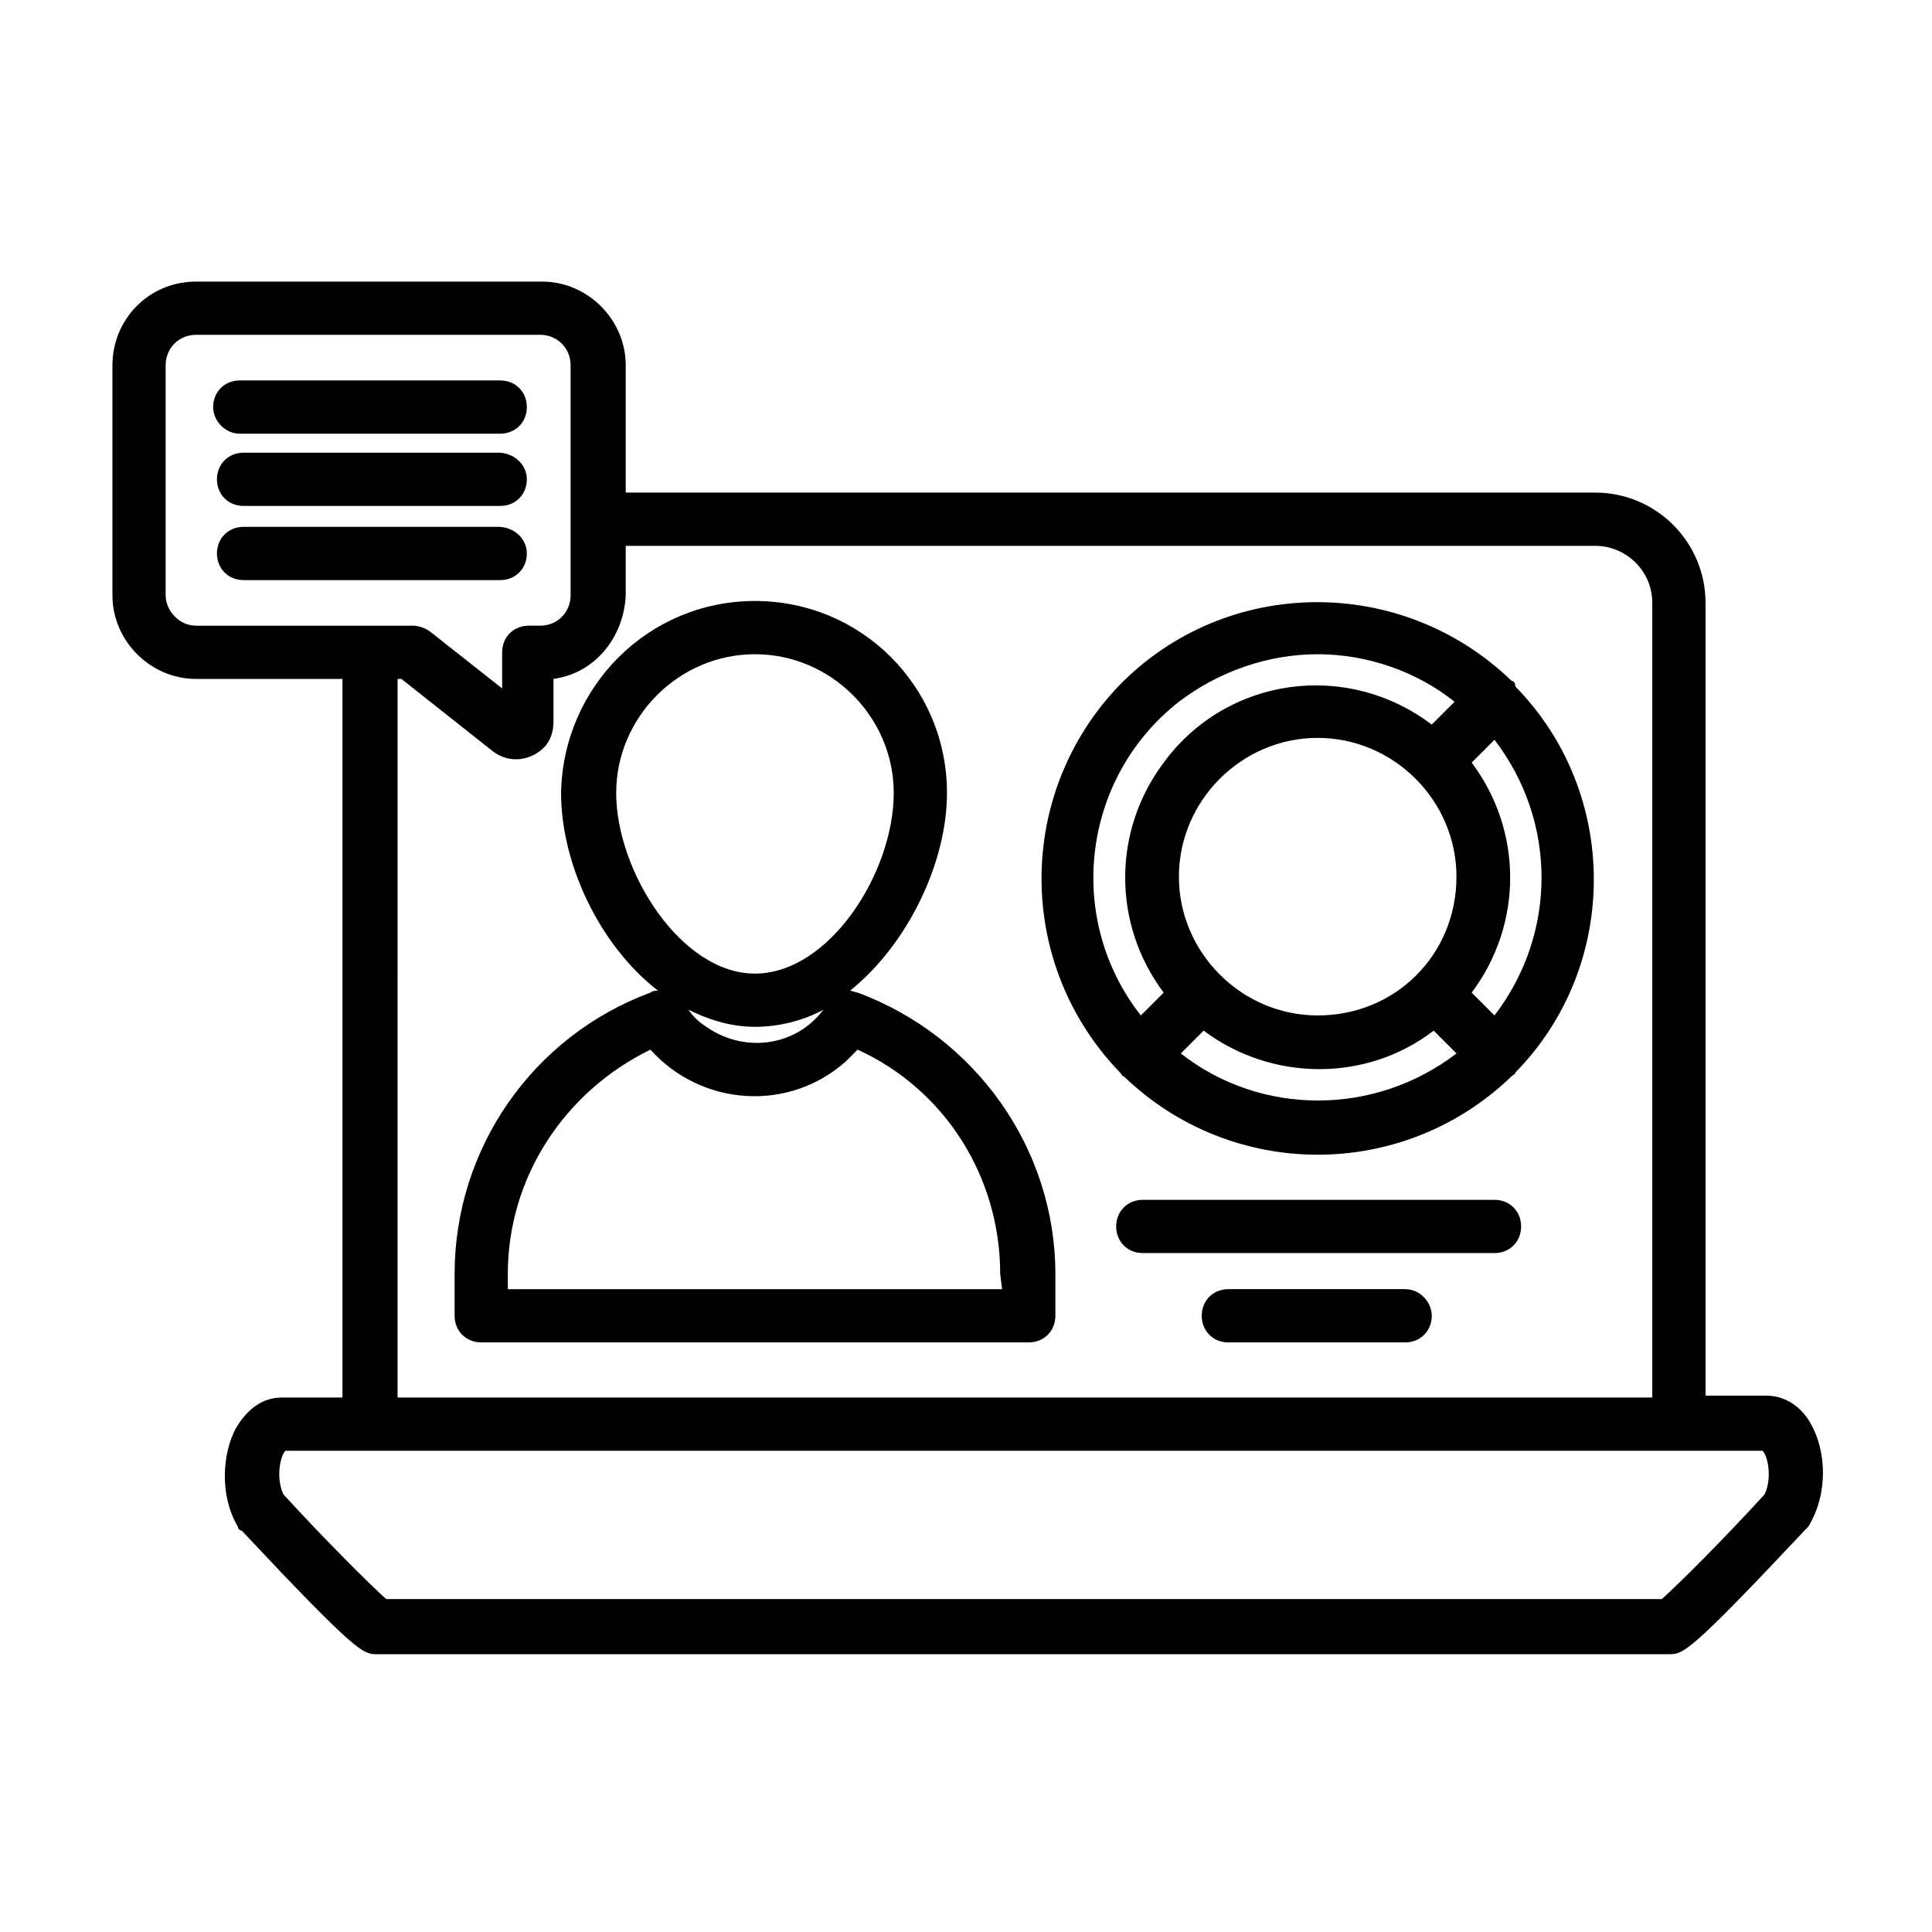
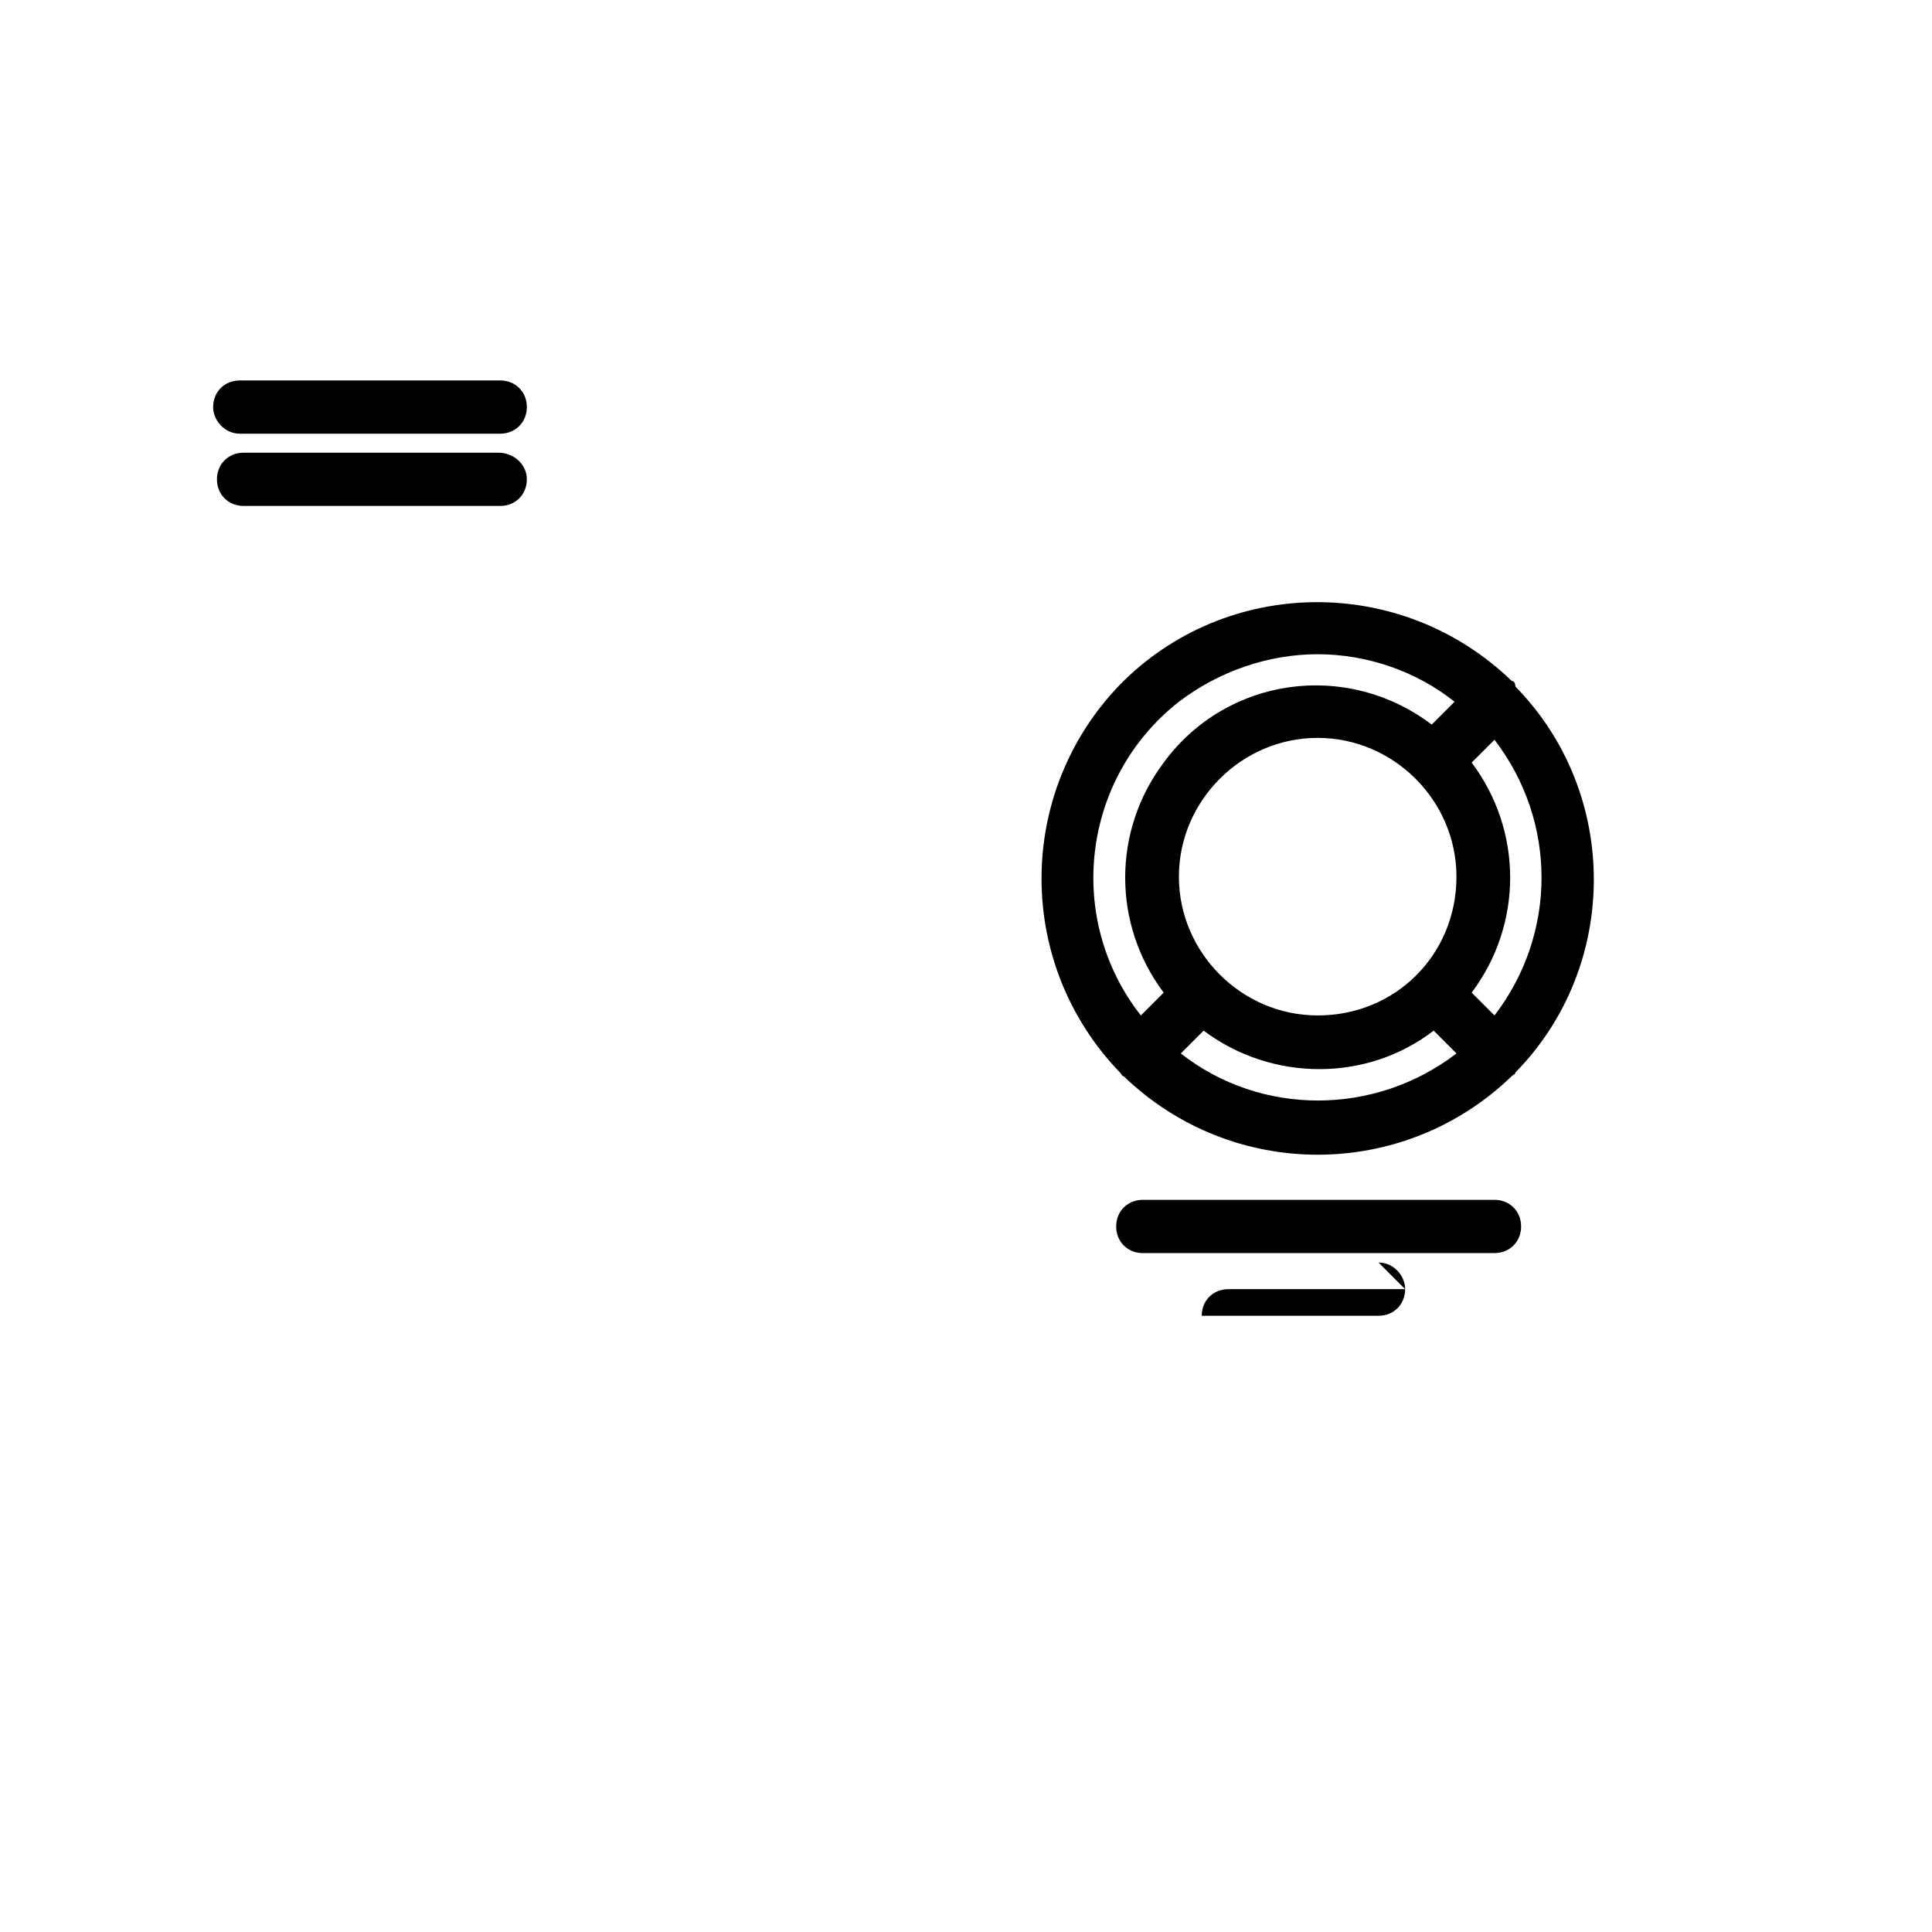
<svg xmlns="http://www.w3.org/2000/svg" fill="#000000" width="800px" height="800px" version="1.1" viewBox="144 144 512 512">
  <g>
-     <path d="m624.2 521.92c-2.519-5.039-7.055-8.062-12.09-8.062h-16.121l-0.004-210.09c0-16.121-13.098-29.223-29.223-29.223h-256.94v-33.754c0-12.09-10.078-22.168-22.168-22.168l-91.691 0.004c-12.594 0-22.168 10.078-22.168 22.168v60.961c0 12.09 10.078 22.168 22.168 22.168h38.793v190.44h-16.121c-5.039 0-9.07 3.023-12.09 8.062-3.527 6.551-4.535 17.633 0.504 26.199 0 0.504 0.504 1.008 1.008 1.008 30.73 32.746 32.242 32.746 35.77 32.746h342.59c3.527 0 5.039 0 35.77-32.746 0.504-0.504 0.504-0.504 1.008-1.008 5.539-9.074 4.531-20.16 1.008-26.707zm-436.3-220.17v-60.961c0-4.535 3.527-8.062 8.062-8.062h91.191c4.535 0 8.062 3.527 8.062 8.062v60.961c0 4.535-3.527 8.062-8.062 8.062h-3.027c-4.031 0-7.055 3.023-7.055 7.055v9.574l-19.145-15.113c-1.512-1.008-3.023-1.512-4.535-1.512l-57.43-0.004c-4.535 0-8.062-4.031-8.062-8.062zm61.465 22.168h1.008l24.184 19.145c4.535 3.527 10.578 2.519 14.105-1.512 1.512-2.016 2.016-4.031 2.016-6.551v-11.082c11.082-1.512 18.641-11.082 19.145-22.168v-13.098h256.94c8.062 0 15.113 6.551 15.113 15.113v210.59h-332.52zm362.24 216.14c-10.578 11.586-22.672 23.68-27.207 27.711l-338.05-0.004c-4.031-3.527-16.625-16.121-27.207-27.711-2.016-4.031-1.008-10.078 0.504-11.586h391.46c1.512 1.512 2.519 7.559 0.504 11.59z" />
-     <path d="m371.28 407.05c-0.504 0-1.512-0.504-2.016-0.504 15.113-12.09 25.695-33.754 25.695-52.395 0-28.215-22.672-50.883-50.883-50.883-28.215 0-50.883 22.672-51.387 50.883 0 18.641 10.078 40.305 25.695 52.395-0.504 0-1.512 0-2.016 0.504-31.234 11.586-51.891 41.312-51.891 74.562v11.082c0 4.031 3.023 7.055 7.055 7.055h145.1c4.031 0 7.055-3.023 7.055-7.055v-11.082c-0.012-33.25-21.172-62.973-52.406-74.562zm-63.984-52.898c0-20.152 16.625-36.777 36.777-36.777 20.152 0 36.777 16.625 36.777 36.777 0 21.16-17.129 47.863-36.777 47.863-19.648 0-36.777-27.207-36.777-47.863zm36.777 61.969c6.047 0 12.594-1.512 18.137-4.535-7.559 10.078-21.664 11.586-31.738 4.031-1.512-1.008-3.023-2.519-4.031-4.031 5.039 2.519 11.086 4.535 17.633 4.535zm65.496 69.523h-130.99v-4.031c0-25.695 15.113-48.367 37.785-59.449 13.602 15.113 36.777 16.625 51.891 3.023 1.008-1.008 2.016-2.016 3.023-3.023 23.176 10.578 37.785 33.754 37.785 59.449z" />
    <path d="m544.59 324.43c-29.223-28.215-75.57-27.711-103.79 1.008-27.711 28.719-27.711 74.059 0 102.78 0.504 0.504 0.504 1.008 1.008 1.008 28.719 27.711 74.059 27.711 102.78 0 0.504-0.504 1.008-0.504 1.008-1.008 27.711-28.215 27.711-74.059 0-102.27-0.004-1.008-0.508-1.512-1.008-1.512zm-51.391-7.051c13.098 0 26.199 4.535 36.273 12.594l-6.047 6.047c-22.672-17.129-54.41-12.594-71.039 10.078-13.602 18.137-13.602 42.824 0 60.961l-6.047 6.047c-20.152-25.695-15.617-62.977 10.078-83.129 10.582-8.066 23.684-12.598 36.781-12.598zm0 95.723c-20.152 0-36.777-16.625-36.777-36.777 0-20.152 16.625-36.777 36.777-36.777s36.777 16.625 36.777 36.777c0 20.656-16.121 36.777-36.777 36.777zm-36.273 10.074 6.047-6.047c18.137 13.602 43.328 13.602 60.961 0l6.047 6.047c-21.668 16.629-51.895 16.629-73.055 0zm83.129-10.074-6.047-6.047c13.602-18.137 13.602-42.824 0-60.961l6.047-6.047c16.625 21.668 16.625 51.391 0 73.055z" />
    <path d="m207.54 258.93h69.023c4.031 0 7.055-3.023 7.055-7.055s-3.023-7.055-7.055-7.055h-69.023c-4.031 0-7.055 3.023-7.055 7.055 0 3.527 3.023 7.055 7.055 7.055z" />
    <path d="m276.06 263.97h-67.512c-4.031 0-7.055 3.023-7.055 7.055s3.023 7.055 7.055 7.055h68.016c4.031 0 7.055-3.023 7.055-7.055-0.004-4.031-3.527-7.055-7.559-7.055z" />
-     <path d="m276.06 283.62h-67.512c-4.031 0-7.055 3.023-7.055 7.055s3.023 7.055 7.055 7.055h68.016c4.031 0 7.055-3.023 7.055-7.055-0.004-4.031-3.527-7.055-7.559-7.055z" />
-     <path d="m516.38 485.64h-46.855c-4.031 0-7.055 3.023-7.055 7.055s3.023 7.055 7.055 7.055h46.855c4.031 0 7.055-3.023 7.055-7.055 0-3.527-3.023-7.055-7.055-7.055z" />
+     <path d="m516.38 485.64h-46.855c-4.031 0-7.055 3.023-7.055 7.055h46.855c4.031 0 7.055-3.023 7.055-7.055 0-3.527-3.023-7.055-7.055-7.055z" />
    <path d="m540.06 461.97h-93.207c-4.031 0-7.055 3.023-7.055 7.055s3.023 7.055 7.055 7.055h93.203c4.031 0 7.055-3.023 7.055-7.055 0-4.035-3.019-7.055-7.051-7.055z" />
  </g>
</svg>